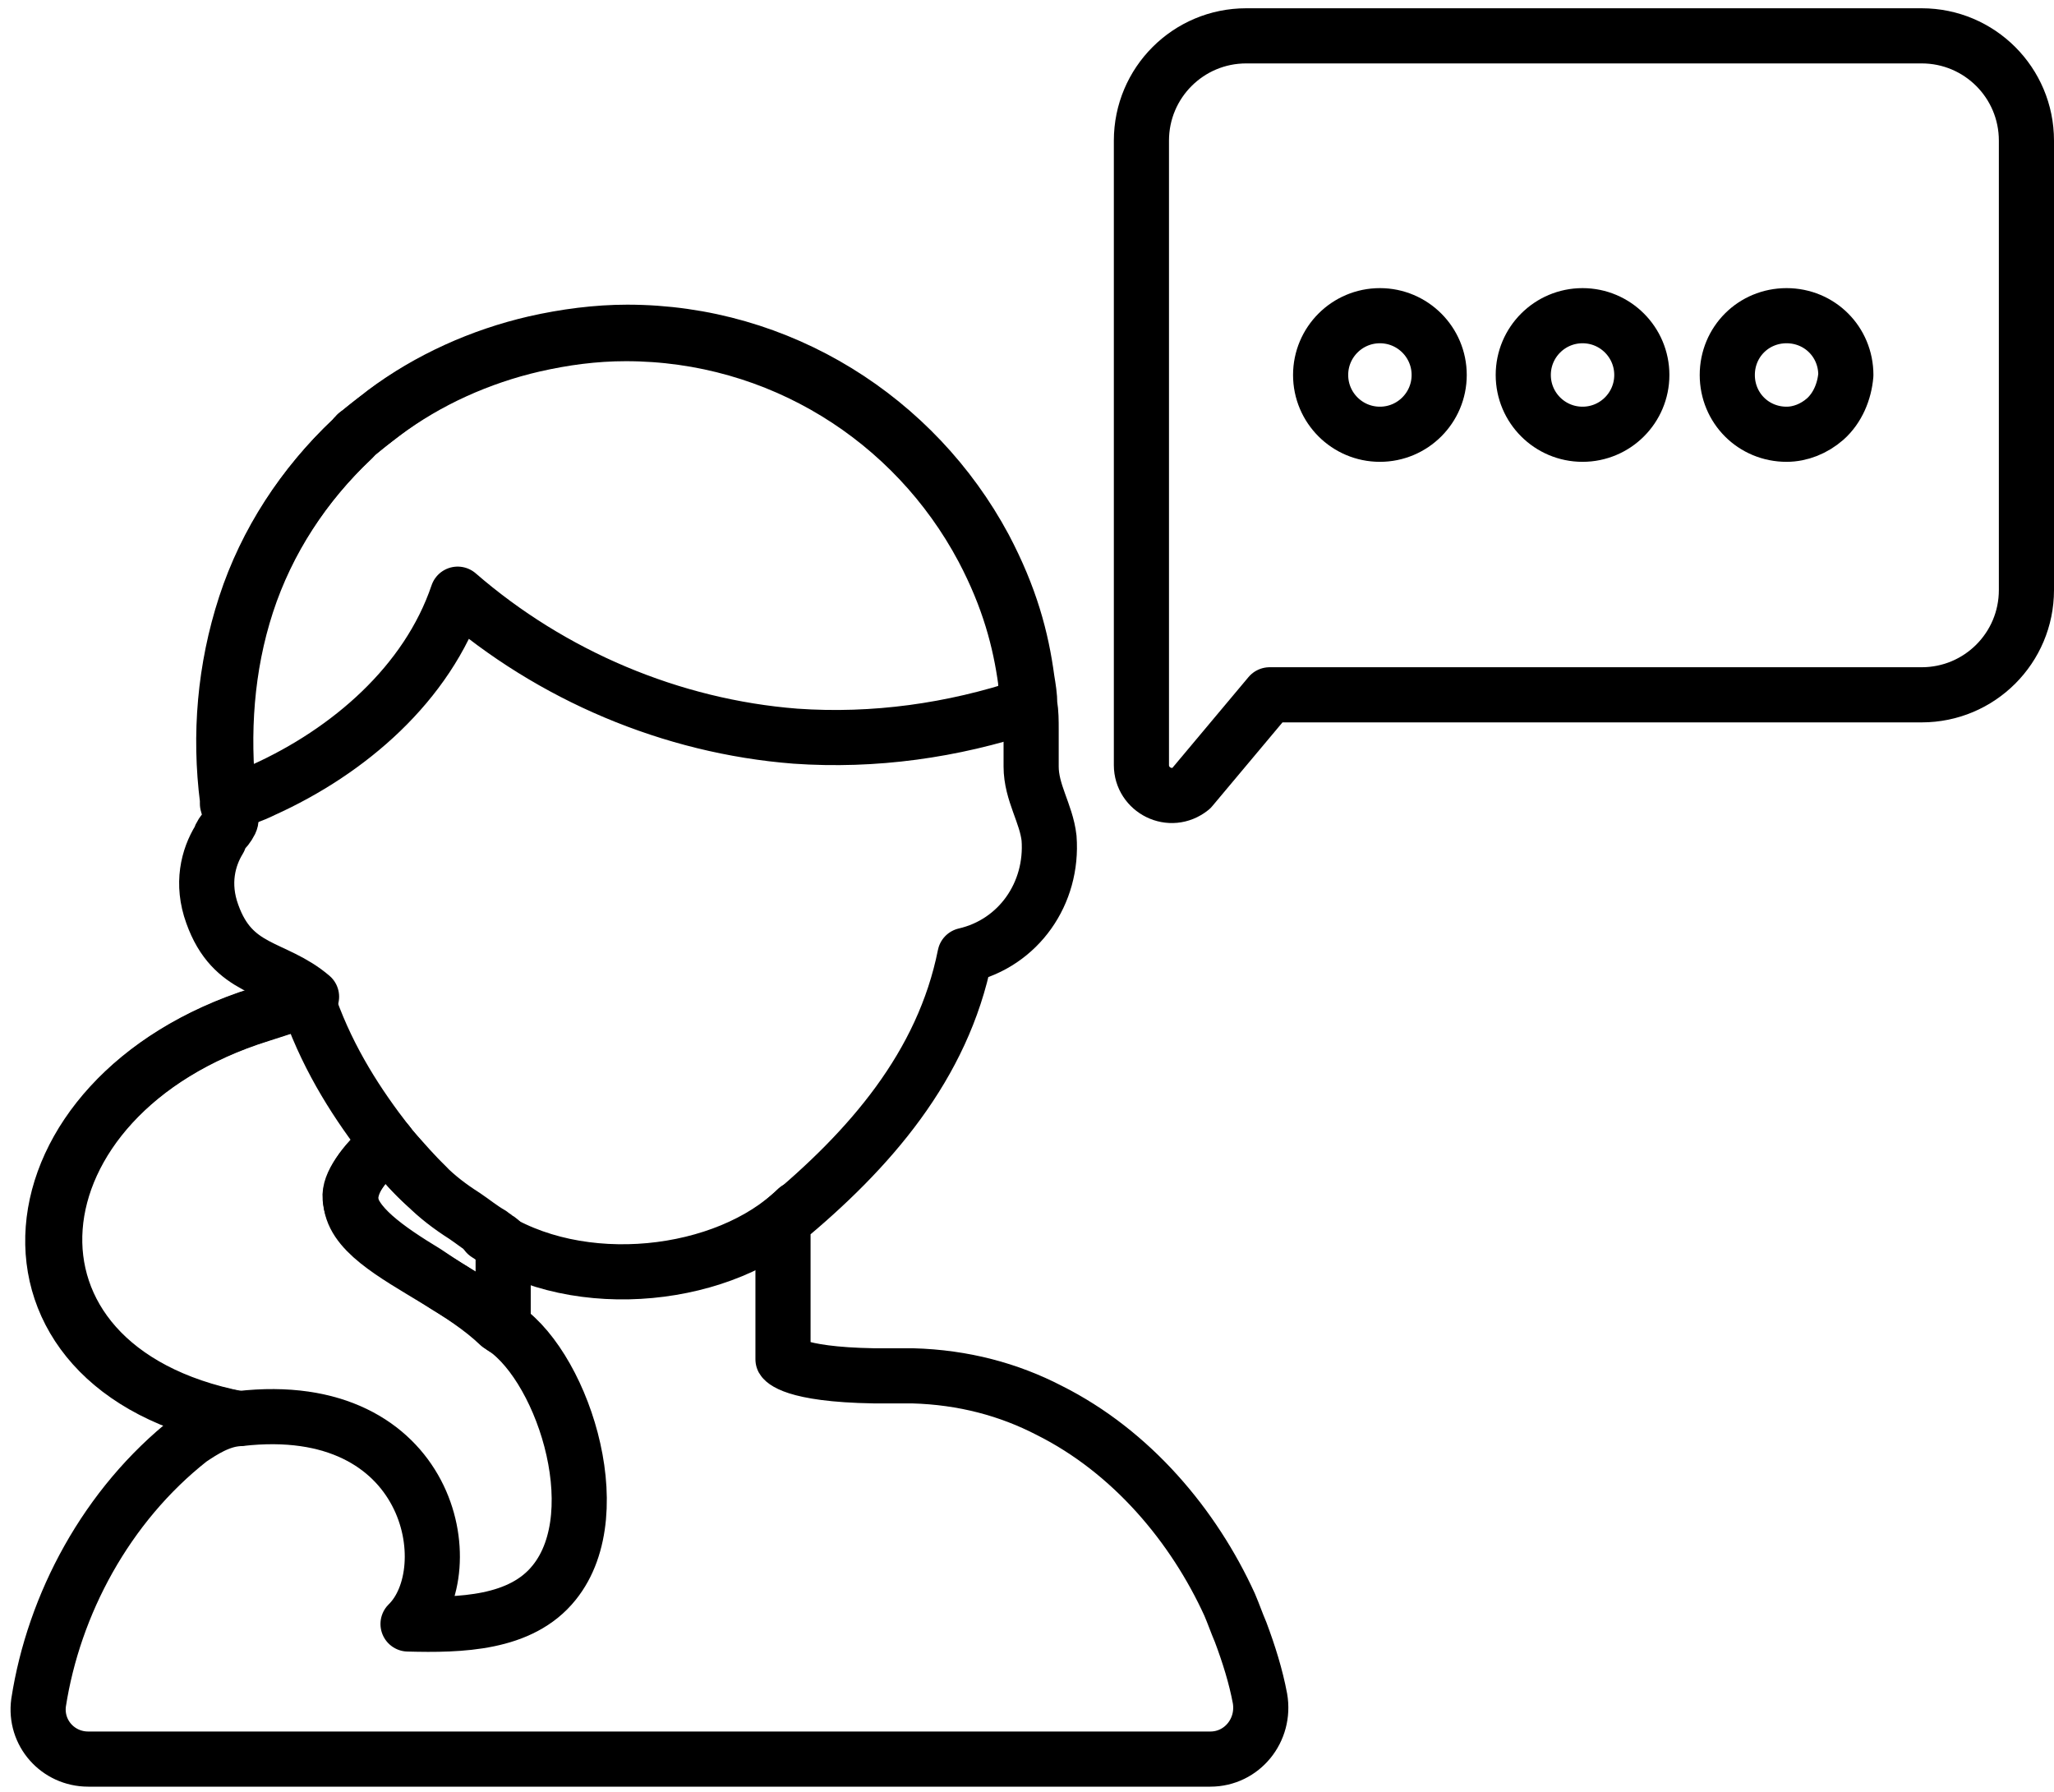
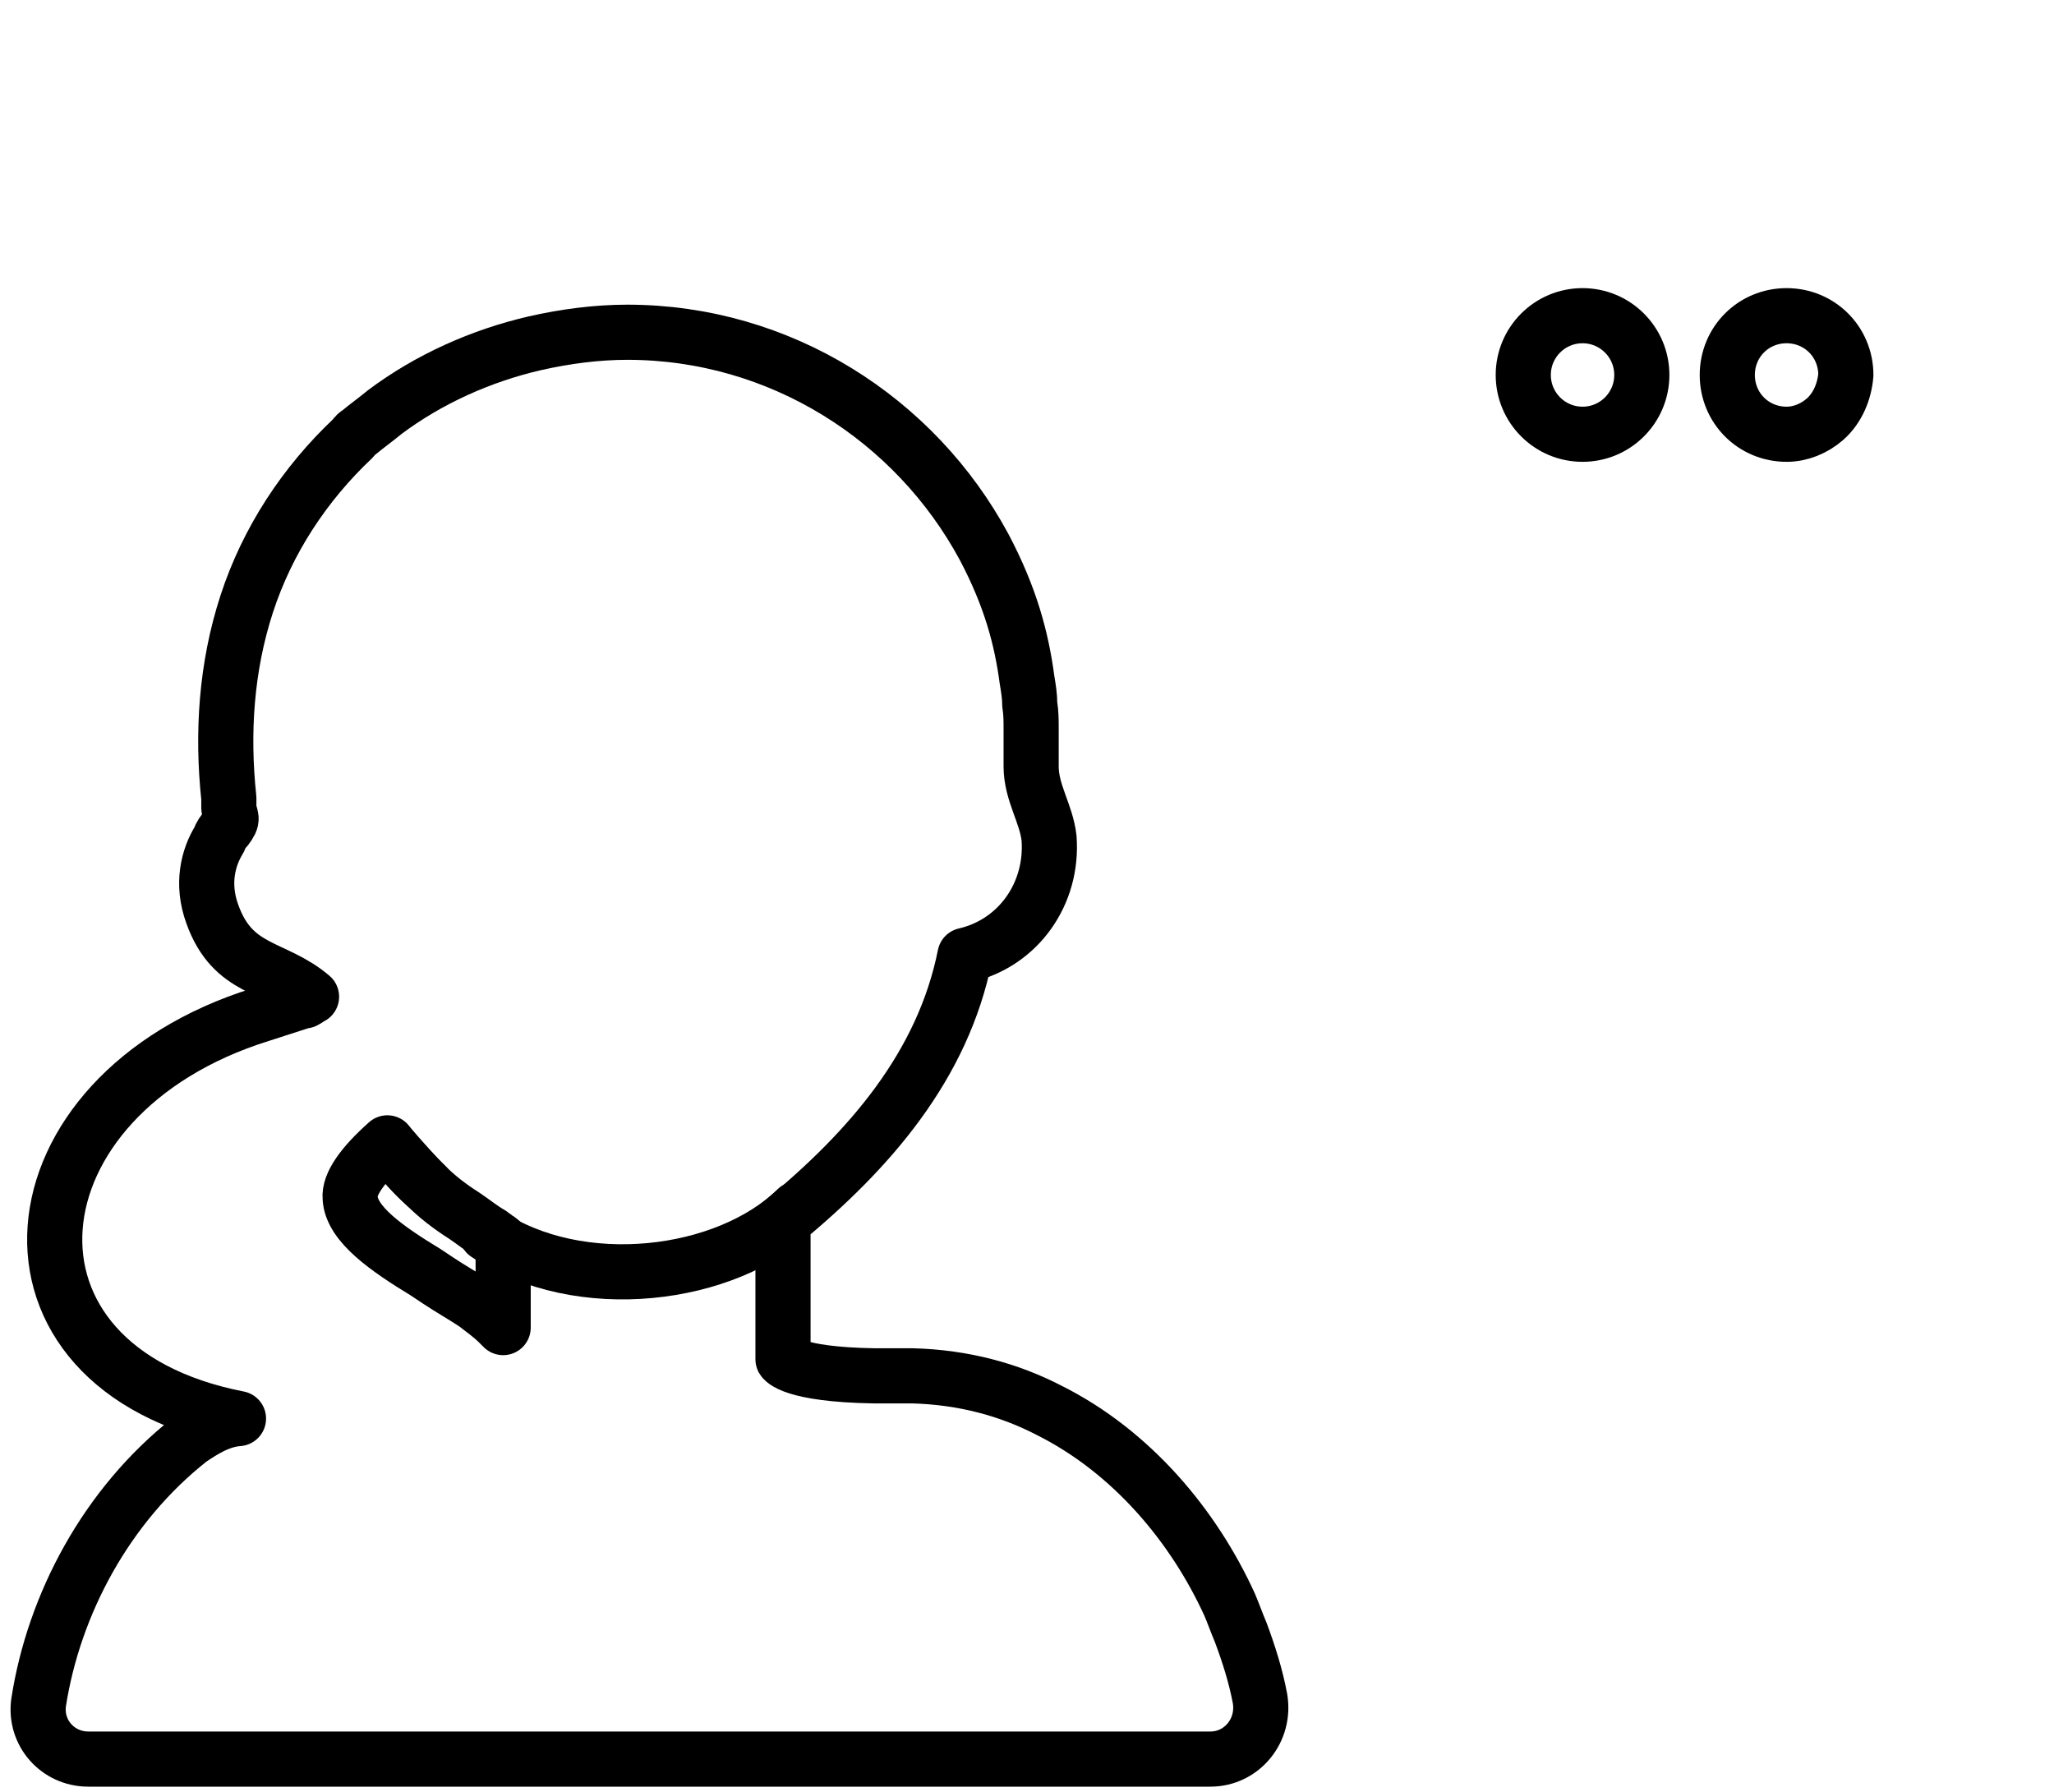
<svg xmlns="http://www.w3.org/2000/svg" width="149px" height="130px" viewBox="0 0 149 130" version="1.1">
  <title>Support</title>
  <desc>Created with Sketch.</desc>
  <defs />
  <g id="Page-1" stroke="none" stroke-width="1" fill="none" fill-rule="evenodd" stroke-linecap="round" stroke-linejoin="round">
    <g id="Support" transform="translate(2, 2)" stroke="#000000" stroke-width="4">
      <g id="Group" transform="translate(80, 0)">
-         <path d="M10.4,48.4 L57.4,48.4 C61.6,48.4 65,45 65,40.8 L65,8.2 C65,4 61.6,0.6 57.4,0.6 L8.4,0.6 C4.2,0.6 0.8,4 0.8,8.2 L0.8,53.5 C0.8,55.3 2.9,56.4 4.4,55.2 L10.1,48.4 L10.4,48.4" id="Shape" />
-         <circle id="Oval" cx="18.1" cy="25.2" r="4.3" />
        <circle id="Oval" cx="32.8" cy="25.2" r="4.3" />
        <path d="M50.4,28.4 C49.6,29.1 48.6,29.5 47.6,29.5 C45.2,29.5 43.3,27.6 43.3,25.2 C43.3,22.8 45.2,20.9 47.6,20.9 C50,20.9 51.9,22.8 51.9,25.2 C51.8,26.4 51.3,27.6 50.4,28.4" id="Shape" />
      </g>
      <g id="Group" transform="translate(0, 22)">
        <path d="M26.1,58.9 C26.9,59.9 27.8,61 28.9,62 C29.7,62.8 30.6,63.5 31.7,64.2 C32.3,64.6 32.9,65.1 33.6,65.5 C33.7,65.6 33.9,65.7 34,65.8 C34.2,65.9 34.4,66.1 34.5,66.2 L34.5,72.3 C34.4,72.2 34.3,72.1 34.2,72 C33.6,71.4 33,71 32.5,70.6 C31.6,70 30.7,69.5 29.8,68.9 C29.5,68.7 29.2,68.5 28.9,68.3 C26.1,66.6 23.5,64.8 23.4,62.9 C23.3,61.9 24.3,60.5 26.1,58.9 Z M88,94.4 C87.7,93.7 87.5,93.1 87.2,92.4 C84.6,86.7 80.1,81.3 74.1,78.3 C71.2,76.8 67.9,75.9 64.2,75.8 C63.1,75.8 62.2,75.8 61.4,75.8 C55.4,75.7 54.8,74.6 54.8,74.6 L54.8,64.6 C54.8,64.6 54.8,64.6 54.8,64.6 C61.1,59.4 66.4,53.3 68,45.3 C71.9,44.4 74.4,40.8 74.1,36.8 C73.9,35 72.8,33.5 72.8,31.6 C72.8,30.7 72.8,29.8 72.8,28.9 C72.8,28.3 72.8,27.7 72.7,27.1 C72.7,26.5 72.6,25.9 72.5,25.3 C72.1,22.3 71.3,19.3 69.4,15.7 C64.4,6.4 54.6,0.1 43.5,0.1 C41.3,0.1 39,0.4 36.8,0.9 C32.9,1.8 29.1,3.5 25.9,5.9 C25.3,6.4 24.6,6.9 24,7.4 C23.8,7.5 23.7,7.7 23.6,7.8 C20.1,11.1 17.4,15.2 15.9,19.8 C14.4,24.4 14.1,29.2 14.6,33.9 C14.6,34 14.6,34.1 14.6,34.2 C14.6,34.3 14.6,34.4 14.6,34.6 C14.7,35.4 15,35.3 14.4,36.1 C14.2,36.3 14,36.6 13.9,36.9 C13.1,38.2 12.6,40.1 13.4,42.3 C14.9,46.5 17.9,46 20.6,48.3 C20.4,48.4 20.3,48.5 20.1,48.6 L20,48.6 L16.9,49.6 C-1.7,55.4 -3.7,75.2 15.3,78.9 C13.9,79 12.7,79.8 11.8,80.4 C5.7,85.2 1.9,92.4 0.8,99.5 C0.5,101.7 2.2,103.6 4.4,103.6 L81.2,103.6 L85.8,103.6 C88.1,103.6 89.8,101.5 89.4,99.2 C89.1,97.6 88.6,96 88,94.4 Z" id="Shape" />
      </g>
      <path d="M33.3,87.5 C40,92 50.7,90.7 55.8,85.7" id="Shape" />
-       <path d="M72.5,49.2 C67.1,51 61.4,51.8 55.7,51.4 C46.7,50.7 38,47 31.2,41.1 C29,47.6 23.3,52.5 17.1,55.3 C16.3,55.7 15.4,56 14.5,56.3 C14.5,56.2 14.5,56.1 14.5,56 C13.9,51.3 14.3,46.5 15.8,41.9 C17.3,37.3 20,33.2 23.5,29.9 C23.6,29.8 23.8,29.6 23.9,29.5 C24.5,29 25.1,28.5 25.8,28 C29,25.6 32.8,23.9 36.7,23 C38.9,22.5 41.1,22.2 43.4,22.2 C54.5,22.2 64.3,28.4 69.3,37.8 C71.2,41.4 72,44.5 72.4,47.4 C72.4,48 72.5,48.6 72.5,49.2 Z" id="Shape" />
-       <path d="M26.5,81.4 C27.3,82.3 28.1,83.2 28.9,84 C28.9,84 28.9,84 28.9,84 C28,83.2 27.2,82.3 26.5,81.4 Z" id="Shape" />
-       <path d="M38.2,112.8 C35.8,115.8 31.4,115.9 27.6,115.8 C31.6,111.9 29.3,99.3 15.4,100.9 L15.2,100.9 C-3.9,97.3 -1.8,77.5 16.8,71.6 L19.9,70.6 C20.1,70.7 20.3,70.9 20.5,71.1 C21.9,75 24,78.2 26.1,80.9 C18.5,87.3 29.1,89.2 34.2,94.1 C38.6,96.6 42.4,107.6 38.2,112.8 Z" id="Shape" />
-       <path d="M26.4,81.3 C26.3,81.2 26.2,81 26.1,80.9 C26.2,81.1 26.3,81.2 26.4,81.3 Z" id="Shape" />
+       <path d="M26.5,81.4 C27.3,82.3 28.1,83.2 28.9,84 C28,83.2 27.2,82.3 26.5,81.4 Z" id="Shape" />
    </g>
  </g>
</svg>